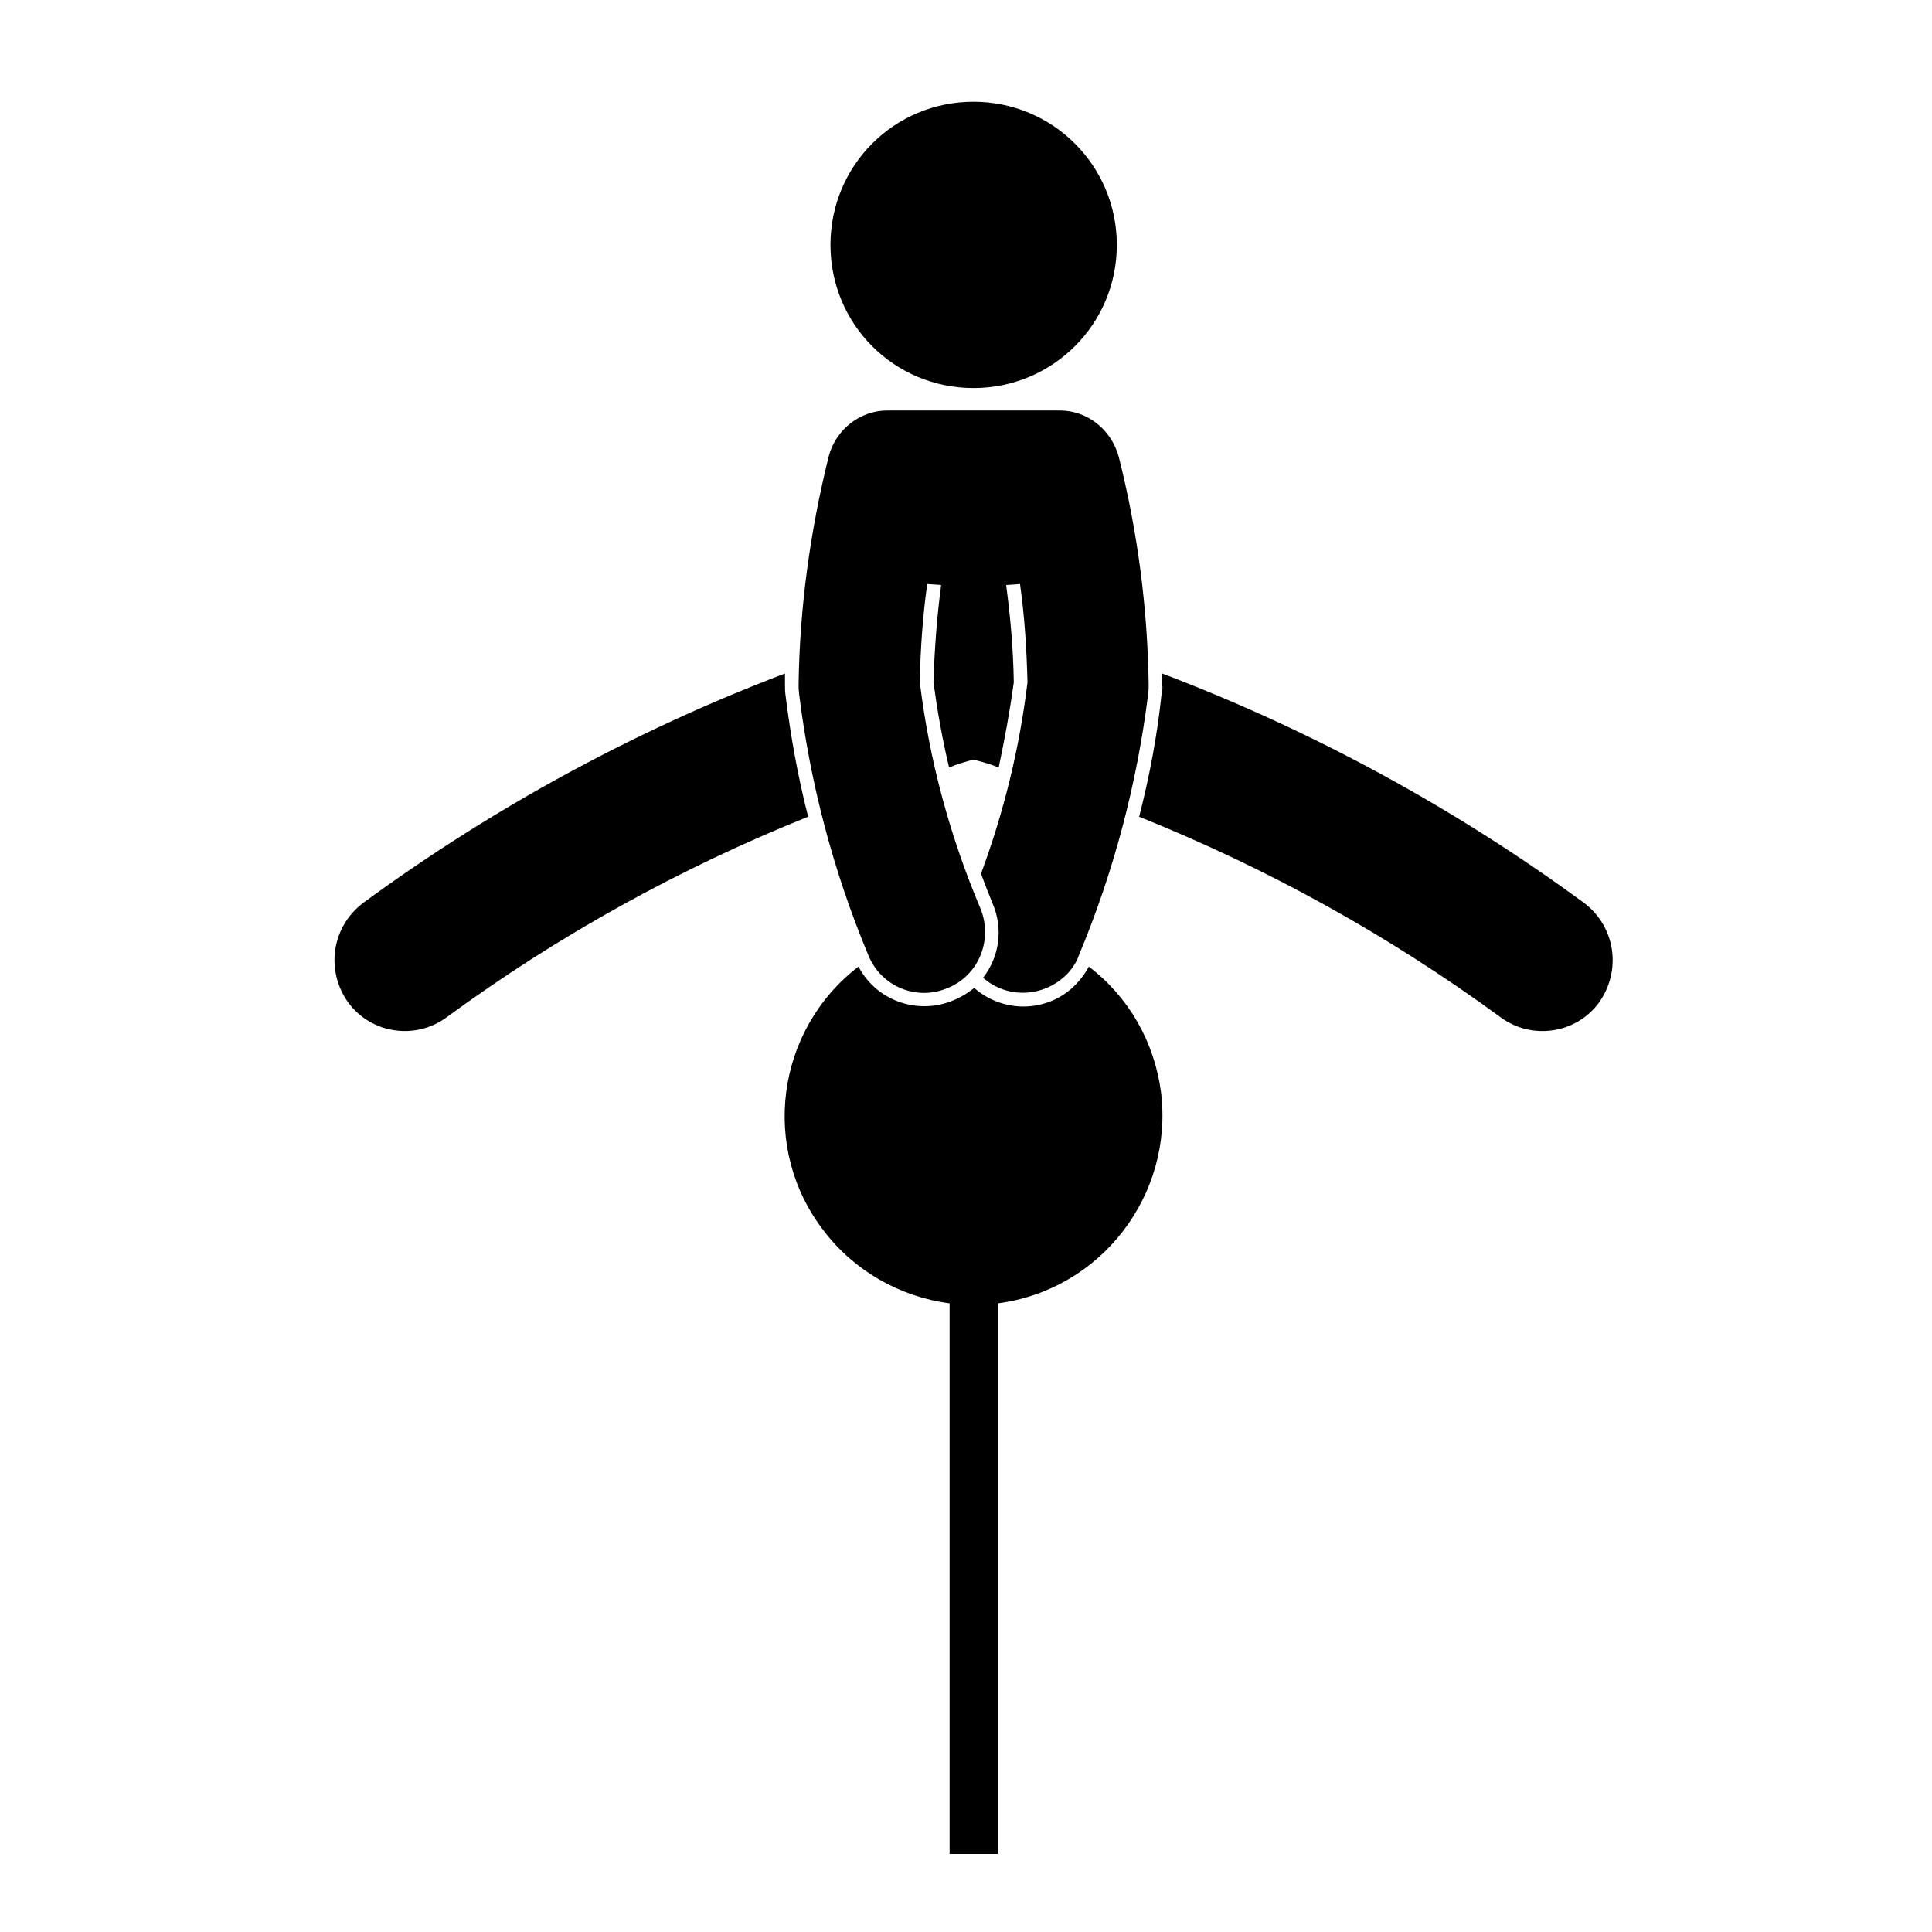
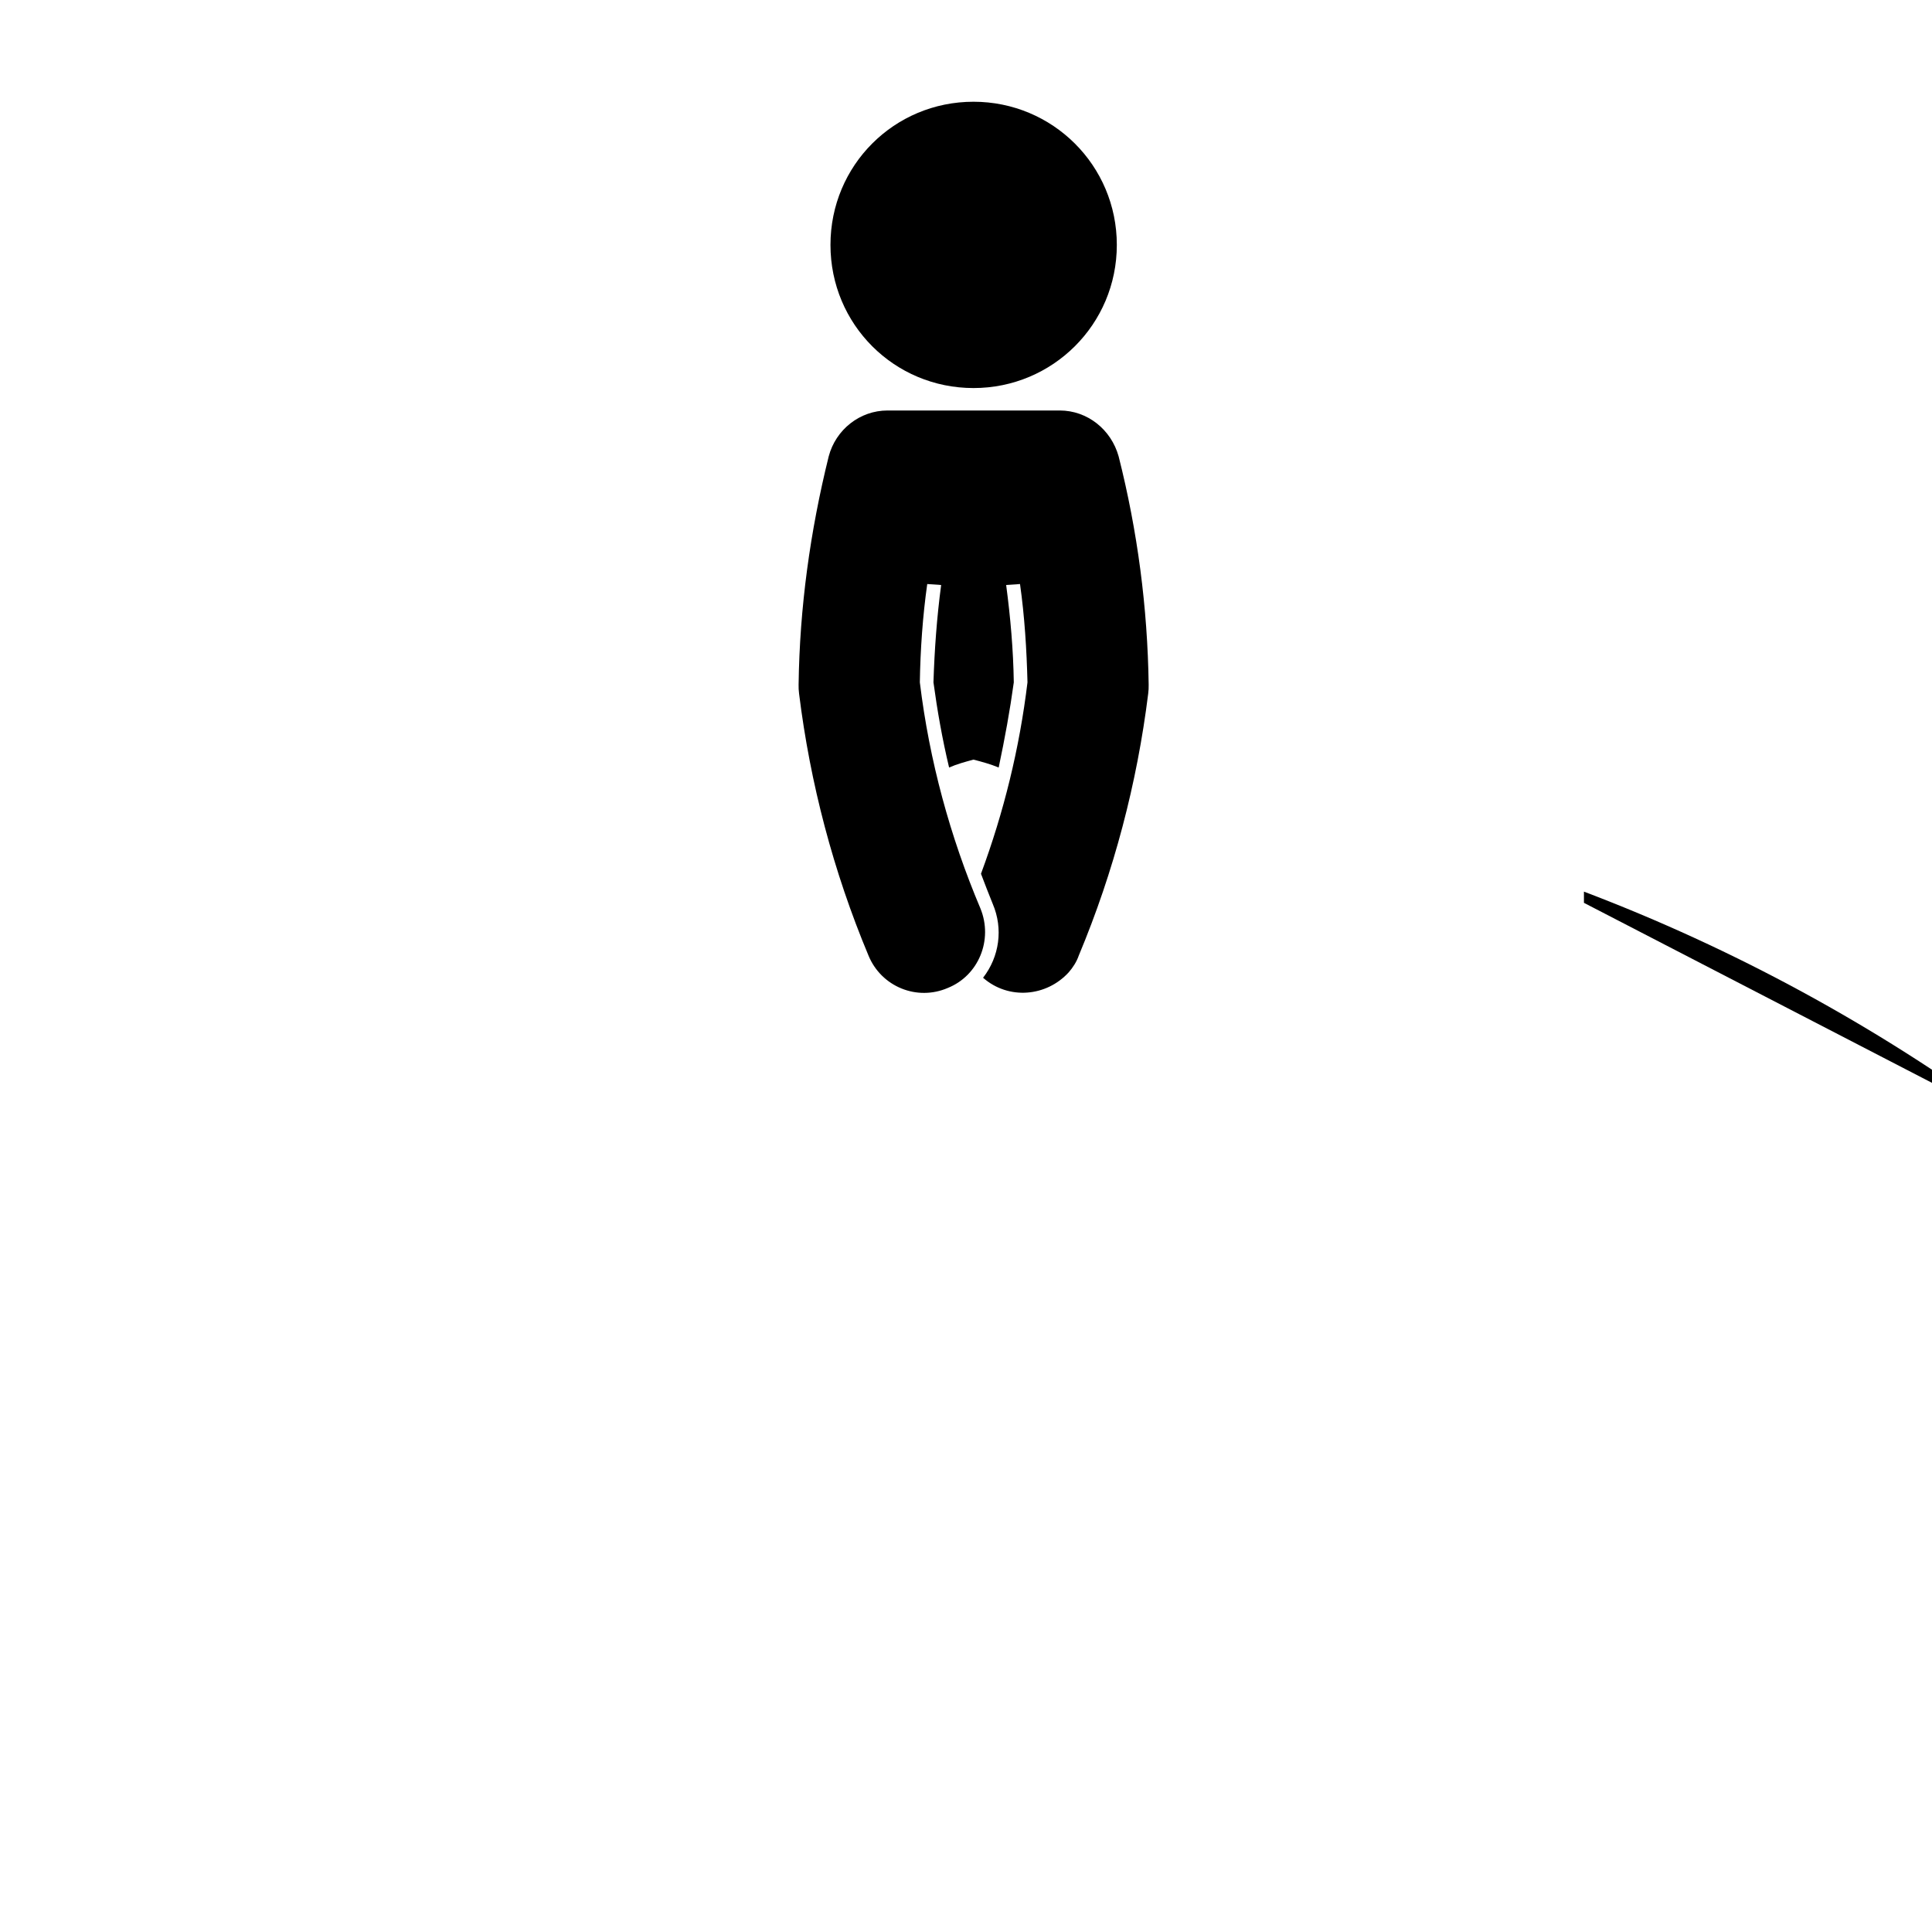
<svg xmlns="http://www.w3.org/2000/svg" fill="#000000" width="800px" height="800px" version="1.1" viewBox="144 144 512 512">
  <g>
-     <path d="m352.03 322.48v2.969c0 0.898 0 1.77 0.125 2.641 1.375 11.004 3.273 21.66 6.012 32.344-33.961 13.645-66.172 31.441-95.699 53.078-8.309 6.219-20.133 4.445-26.199-3.856-6.121-8.602-4.293-20.156 4.016-26.406 34.375-25.199 72.016-45.668 111.75-60.77z" />
-     <path d="m402.19 405.82c8.105 7.113 20.566 6.5 27.699-1.805 1.012-1.195 1.898-2.352 2.656-3.859 10.539 8.016 17.352 19.879 19.125 33.215 3.41 27.297-15.859 52.465-43.273 56.039v145.91h-12.742v-145.91c-13.203-1.77-25.242-8.594-33.348-19.246-16.809-21.699-12.781-53.086 9.195-70.008 5.16 9.809 17.355 13.352 27.086 8.016 1.227-0.586 2.387-1.488 3.602-2.352z" />
    <path d="m395.52 347.4c-1.844-7.723-3.133-15.16-4.144-22.566 0.273-8.57 0.887-17.191 2.039-25.801l-3.688-0.258c-1.211 8.566-1.828 17.488-1.961 26.051 2.519 20.762 8.027 40.941 16.062 59.934 3.391 8.309-0.484 17.773-8.652 21.055-8.168 3.535-17.633-0.324-21.023-8.602-9.324-22.27-15.457-45.676-18.391-69.391-0.125-0.934-0.125-1.484-0.125-2.383 0.273-20.445 3.059-40.629 7.981-60.504 1.883-7.117 8.281-12.152 15.574-12.152h45.656c7.301 0 13.613 5.031 15.598 12.152 5.027 19.875 7.668 40.059 7.961 60.504 0 0.898 0 1.449-0.125 2.383-2.941 23.719-9.074 47.125-18.391 69.391-0.598 1.742-1.621 3.25-2.656 4.445-5.926 6.508-15.973 7.371-22.711 1.457 4.344-5.606 5.359-13.008 2.574-19.543-1.09-2.676-2.117-5.344-3.129-8.016 6.047-16.32 10.207-33.223 12.324-50.73-0.215-8.57-0.762-17.492-1.98-26.051l-3.672 0.258c1.145 8.605 1.898 17.23 2.023 25.801-1.012 7.406-2.371 14.844-4.004 22.566-2.176-0.902-4.43-1.512-6.672-2.098-2.176 0.586-4.422 1.195-6.469 2.098z" />
    <path d="m439.97 208.9c0-21.07-17.02-37.938-37.977-37.938-21.023 0-37.91 16.867-37.91 37.938 0 21.07 16.895 37.938 37.91 37.938 20.957 0 37.977-16.867 37.977-37.938z" />
-     <path d="m563.76 383.26c8.305 6.242 10.078 17.805 4.012 26.406-6.047 8.293-17.898 10.07-26.199 3.856-29.527-21.633-61.715-39.434-95.684-53.078 2.727-10.688 4.762-21.34 5.914-32.344 0.195-0.871 0.352-1.742 0.195-2.641v-2.969c39.754 15.094 77.391 35.562 111.76 60.77z" />
+     <path d="m563.76 383.26v-2.969c39.754 15.094 77.391 35.562 111.76 60.77z" />
  </g>
</svg>